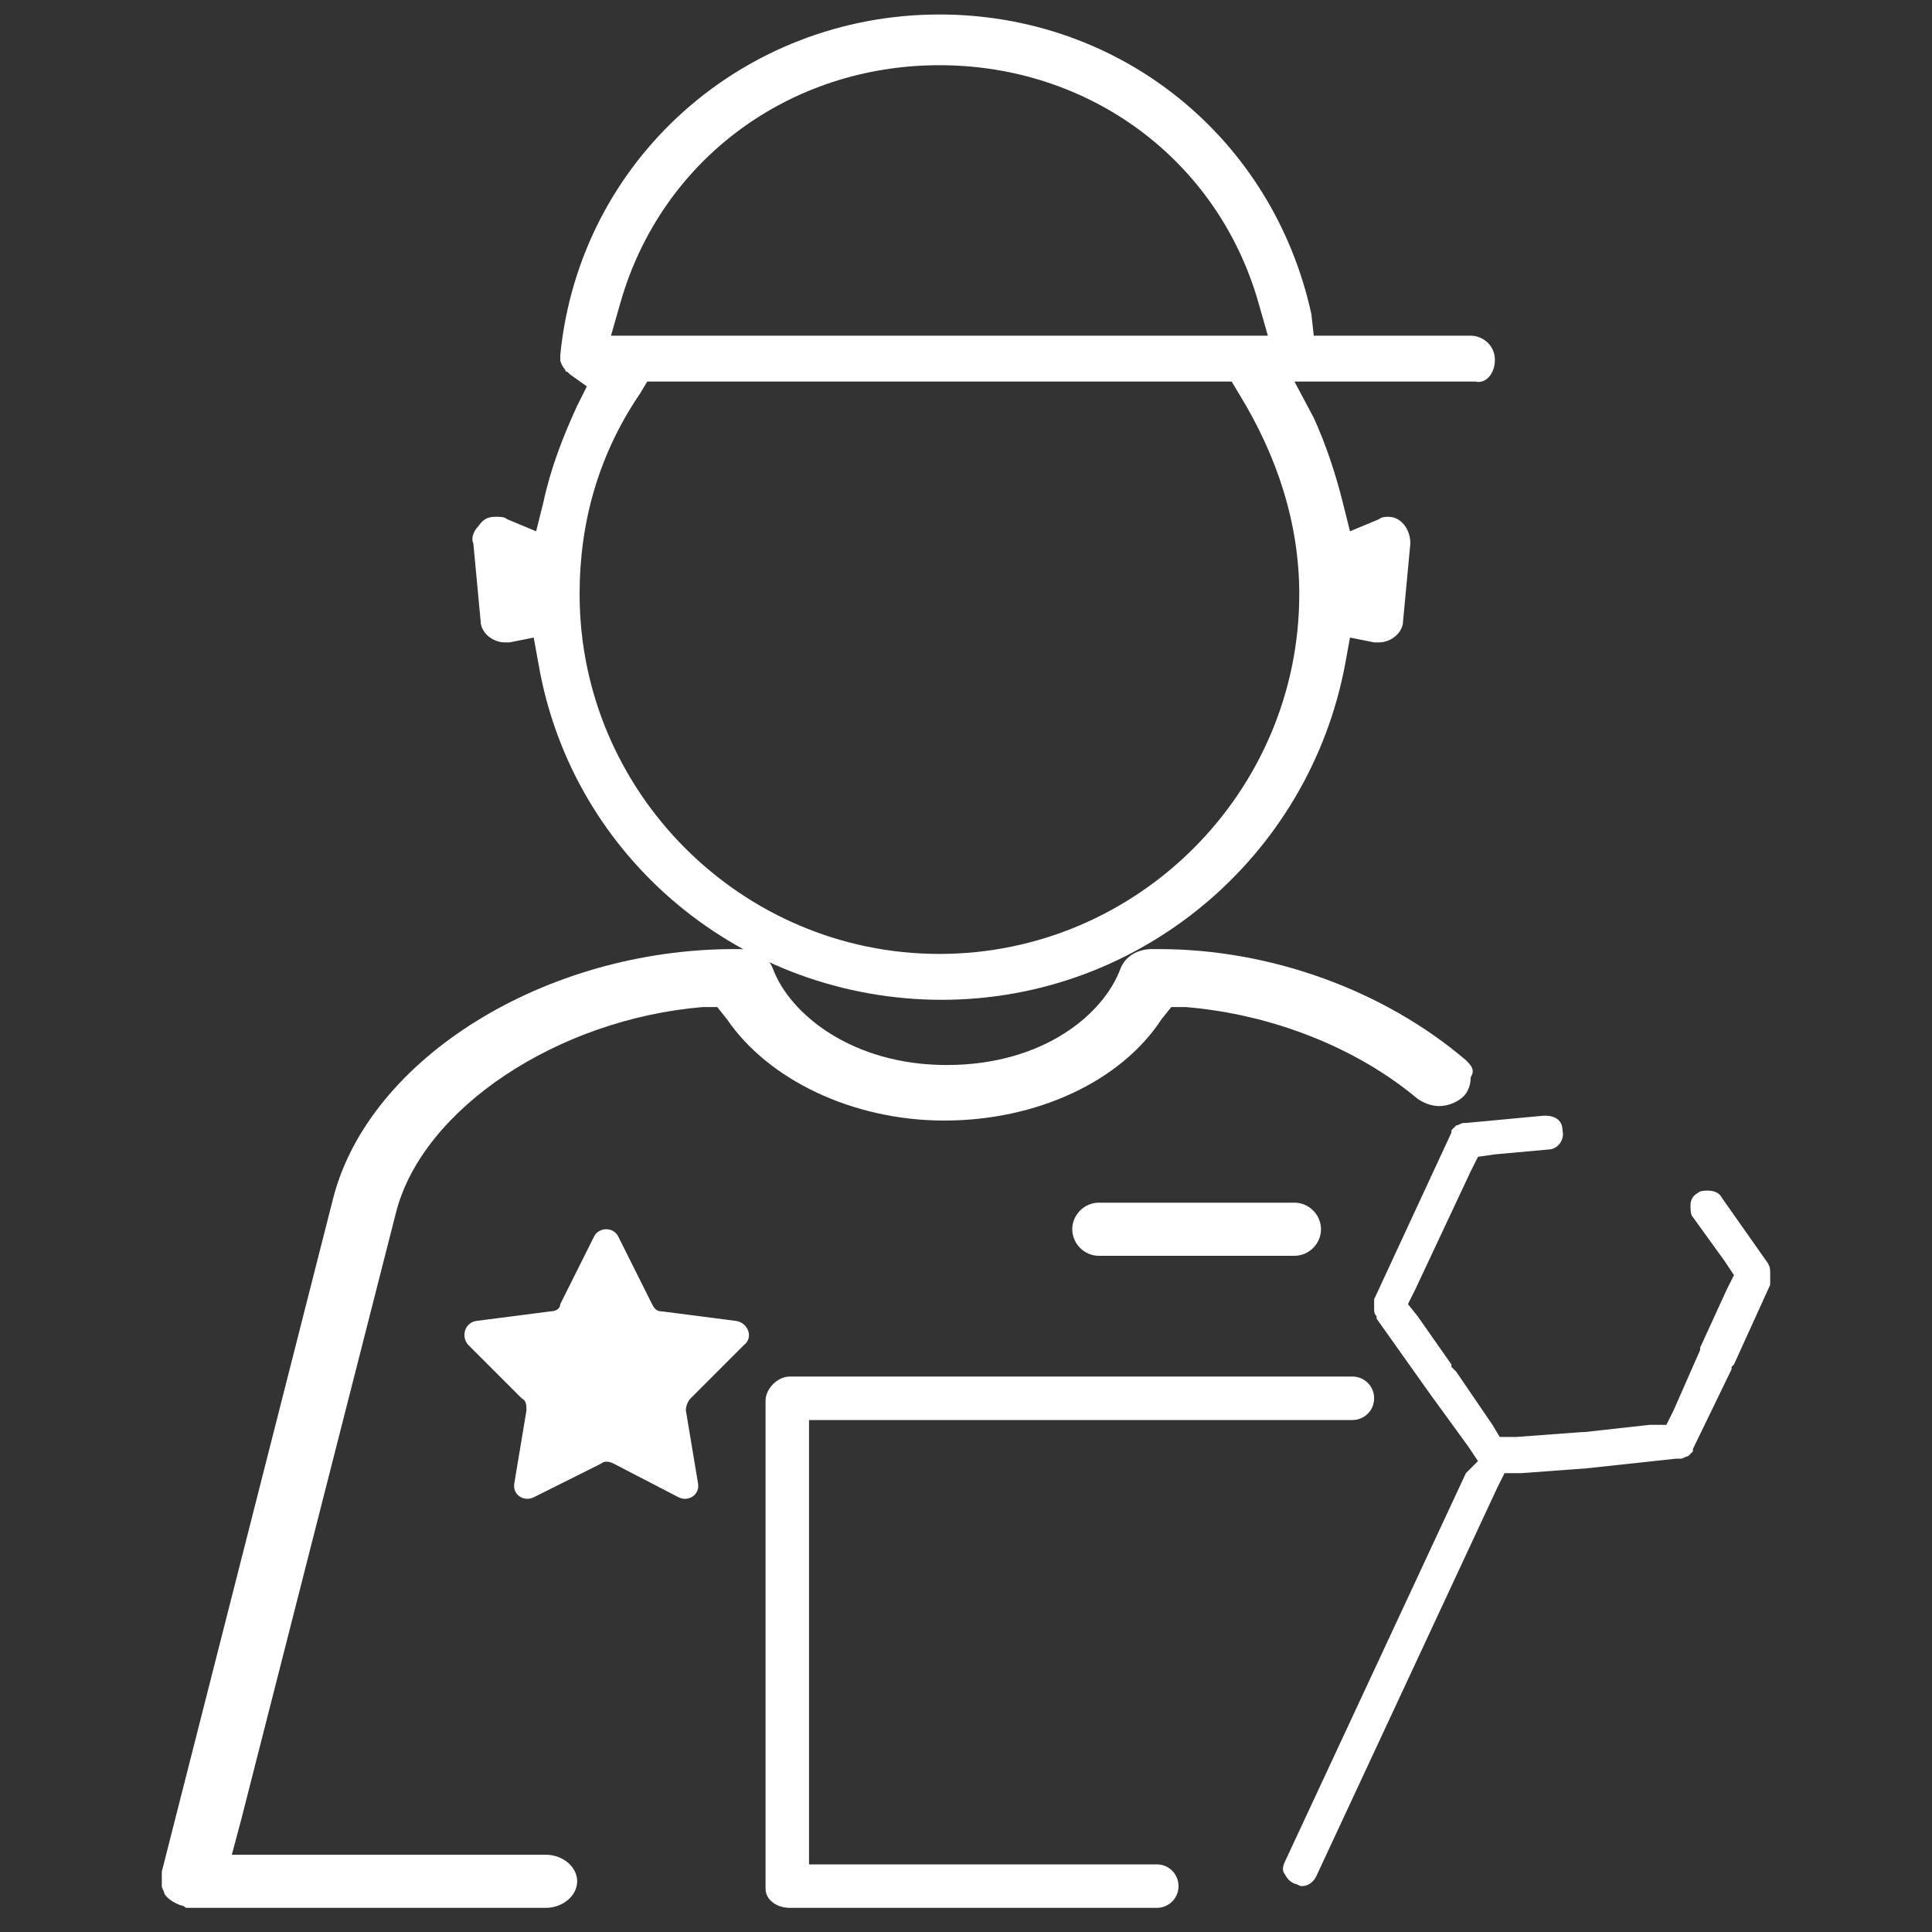
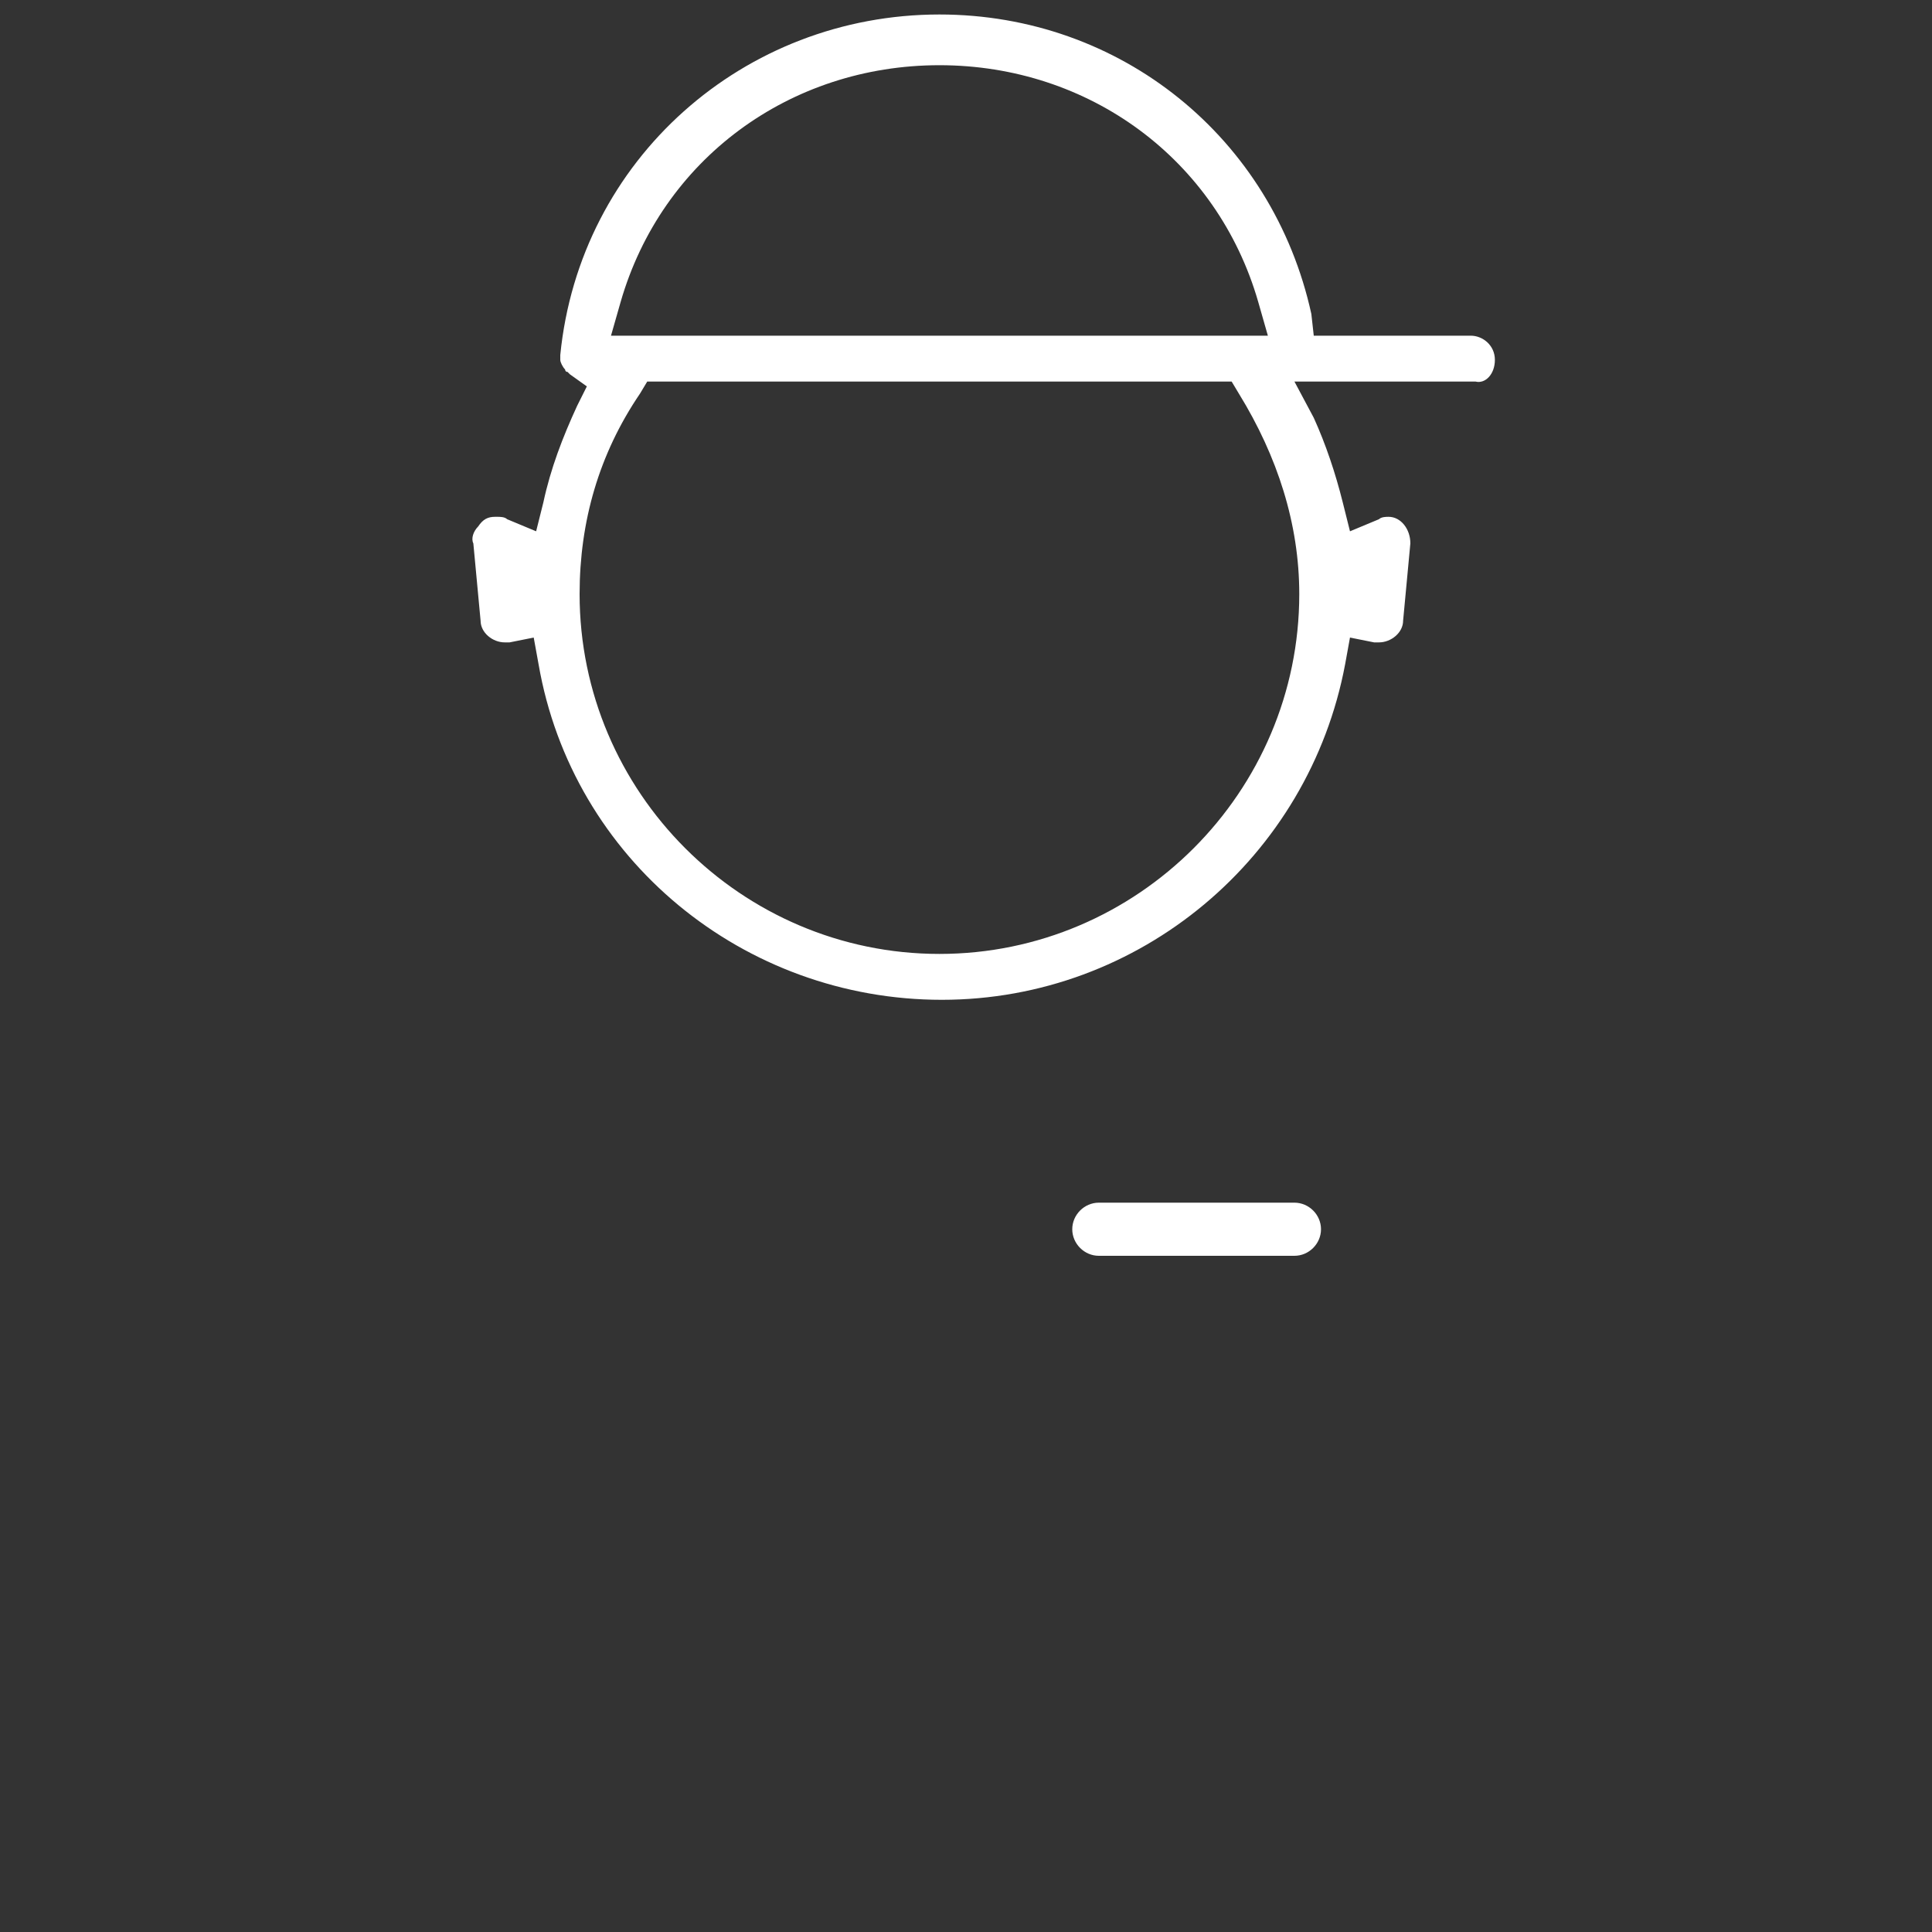
<svg xmlns="http://www.w3.org/2000/svg" xmlns:xlink="http://www.w3.org/1999/xlink" id="katman_1" x="0px" y="0px" viewBox="0 0 80 80" style="enable-background:new 0 0 80 80;" xml:space="preserve">
  <rect x="0" y="0" width="80" height="80" fill="#333333" stroke="none" />
  <style type="text/css"> .st0{clip-path:url(#SVGID_2_);fill:#FFFFFF;} </style>
  <g>
    <defs>
      <rect id="SVGID_1_" x="6.7" y="0.6" width="66.7" height="78.4" />
    </defs>
    <clipPath id="SVGID_2_">
      <use xlink:href="#SVGID_1_" style="overflow:visible;" />
    </clipPath>
-     <path class="st0" d="M25.6,51.2L27,54c0.1,0.2,0.2,0.3,0.4,0.3l3.1,0.4c0.5,0.1,0.7,0.7,0.3,1l-2.2,2.2c-0.1,0.1-0.2,0.3-0.2,0.5 l0.5,3c0.1,0.5-0.4,0.8-0.8,0.6l-2.7-1.4c-0.2-0.1-0.4-0.1-0.5,0L22.1,62c-0.4,0.2-0.9-0.1-0.8-0.6l0.5-3c0-0.2,0-0.4-0.2-0.5 l-2.2-2.2c-0.3-0.3-0.2-0.9,0.3-1l3.1-0.4c0.2,0,0.4-0.1,0.4-0.3l1.4-2.8C24.8,50.8,25.4,50.8,25.6,51.2" />
-     <path class="st0" d="M56,57H32.7c-0.5,0-1,0.5-1,1v20.2c0,0.5,0.5,0.8,1,0.8h15.2c0.5,0,0.9-0.4,0.9-0.9s-0.4-0.9-0.9-0.9H34.7 h-1.2V76V60v-1.2h1.2H56c0.5,0,0.9-0.4,0.9-0.9S56.5,57,56,57" />
-     <path class="st0" d="M60.7,43.9c-3.4-2.9-8.1-4.6-12.7-4.6h-0.3c-0.6,0-1.1,0.3-1.3,0.8c-0.7,1.9-3.2,4-7.2,4c-3.9,0-6.5-2.1-7.2-4 c-0.2-0.5-0.7-0.8-1.3-0.8h-0.3c-7.8,0-15.1,4.5-16.6,10.3L6.7,77.5c0,0.1,0,0.1,0,0.2c0,0.1,0,0.3,0,0.4c0,0.1,0.1,0.2,0.1,0.3 c0.1,0.2,0.4,0.4,0.7,0.5c0.1,0,0.2,0.1,0.2,0.1l0.4,0h14.5c0.7,0,1.3-0.5,1.3-1.1c0-0.6-0.6-1.1-1.3-1.1H11.1H9.6l0.4-1.5 l6.4-25.1c1.1-4.3,6.7-8,12.7-8.5l0.6,0l0.4,0.5c1.7,2.5,5.2,4.2,9,4.2s7.3-1.6,9-4.2l0.4-0.5l0.6,0c3.6,0.3,7.1,1.7,9.6,3.8 c0.3,0.2,0.6,0.3,0.9,0.3c0.4,0,0.8-0.2,1-0.4c0.2-0.2,0.3-0.5,0.3-0.8C61.1,44.3,60.9,44.1,60.7,43.9" />
    <path class="st0" d="M53.6,49.8h-8.1c-0.6,0-1.1,0.5-1.1,1.1c0,0.6,0.5,1.1,1.1,1.1h8.1c0.6,0,1.1-0.5,1.1-1.1 C54.7,50.3,54.2,49.8,53.6,49.8" />
    <path class="st0" d="M53.8,24.6c0,8.2-6.7,14.9-14.9,14.9S24,32.8,24,24.6c0-3,0.8-5.8,2.5-8.3l0.3-0.5h0.6h23h0.6l0.3,0.5 C52.9,18.9,53.8,21.7,53.8,24.6 M25.7,12.5c1.7-5.9,7-9.8,13.2-9.8s11.5,3.9,13.2,9.8l0.4,1.4h-1.4H26.7h-1.4L25.7,12.5z M61.9,14.9c0-0.6-0.5-1-1-1h-5.6h-0.9L54.3,13C52.7,5.7,46.4,0.6,38.9,0.6c-8.1,0-14.9,6-15.7,14.1c0,0,0,0.1,0,0.1v0.1 c0,0.1,0.1,0.3,0.2,0.4c0,0,0,0.1,0.1,0.1c0,0,0.1,0.1,0.1,0.1l0.7,0.5l-0.4,0.8c-0.6,1.3-1.1,2.6-1.4,4l-0.3,1.2l-1.2-0.5 c-0.1-0.1-0.3-0.1-0.4-0.1h0c0,0-0.1,0-0.1,0c-0.3,0-0.5,0.1-0.7,0.4c-0.2,0.2-0.3,0.5-0.2,0.7l0.3,3.2c0,0.5,0.5,0.9,1,0.9 c0,0,0.1,0,0.1,0c0,0,0.1,0,0.1,0l1-0.2l0.2,1.1c1.4,8.1,8.5,13.9,16.7,13.9s15.2-5.9,16.7-13.9l0.2-1.1l1,0.2c0,0,0.1,0,0.1,0 c0,0,0.1,0,0.1,0c0.5,0,1-0.4,1-0.9l0.3-3.2c0-0.6-0.4-1.1-0.9-1.1l0,0c-0.1,0-0.3,0-0.4,0.1l-1.2,0.5l-0.3-1.2 c-0.3-1.2-0.7-2.4-1.2-3.5l-0.8-1.5h1.7h5.8C61.5,15.9,61.9,15.5,61.9,14.9" />
-     <path class="st0" d="M73.2,52.3l-1.9-2.7c-0.1-0.2-0.3-0.3-0.6-0.3c-0.1,0-0.3,0-0.4,0.1c-0.2,0.1-0.3,0.3-0.3,0.5 c0,0.2,0,0.4,0.1,0.5l1.3,1.8l0.4,0.6l-0.3,0.6l-1.1,2.4l0,0l0,0.1l-1.1,2.5L69,59L68.3,59l-2.7,0.3l-0.1,0h0l-2.7,0.2l-0.7,0 L61.8,59l-1.5-2.2l-0.2-0.2l0-0.1l-1.4-2L58.3,54l0.3-0.6l2.3-4.9l0.3-0.6l0.7-0.1l2.2-0.2c0.4,0,0.7-0.4,0.6-0.8 c0-0.4-0.3-0.6-0.7-0.6c0,0,0,0-0.1,0l-3.2,0.3c-0.1,0-0.1,0-0.1,0c-0.1,0-0.2,0.1-0.3,0.1c-0.1,0.1-0.1,0.1-0.2,0.2 c0,0,0,0.1,0,0.1l-3.2,6.9c0,0,0,0.1,0,0.1c0,0.1,0,0.2,0,0.3c0,0.1,0,0.2,0.1,0.3c0,0,0,0,0,0.1l2.2,3.1l1.6,2.2l0.4,0.6L60.7,61 l-7.5,16.1c-0.1,0.2-0.1,0.4,0,0.5c0.1,0.2,0.2,0.3,0.4,0.4c0.1,0,0.2,0.1,0.3,0.1c0.3,0,0.5-0.2,0.6-0.4L62,61.6l0.3-0.6l0.7,0 l2.7-0.2l3.7-0.4c0.1,0,0.1,0,0.2,0c0.1,0,0.2-0.1,0.3-0.1c0.1-0.1,0.1-0.1,0.2-0.2c0,0,0-0.1,0-0.1l1.6-3.3l0-0.1l0.1-0.1l1.5-3.3 c0,0,0-0.1,0-0.1c0-0.1,0-0.2,0-0.3C73.3,52.5,73.3,52.5,73.2,52.3C73.2,52.3,73.2,52.3,73.2,52.3" />
  </g>
</svg>